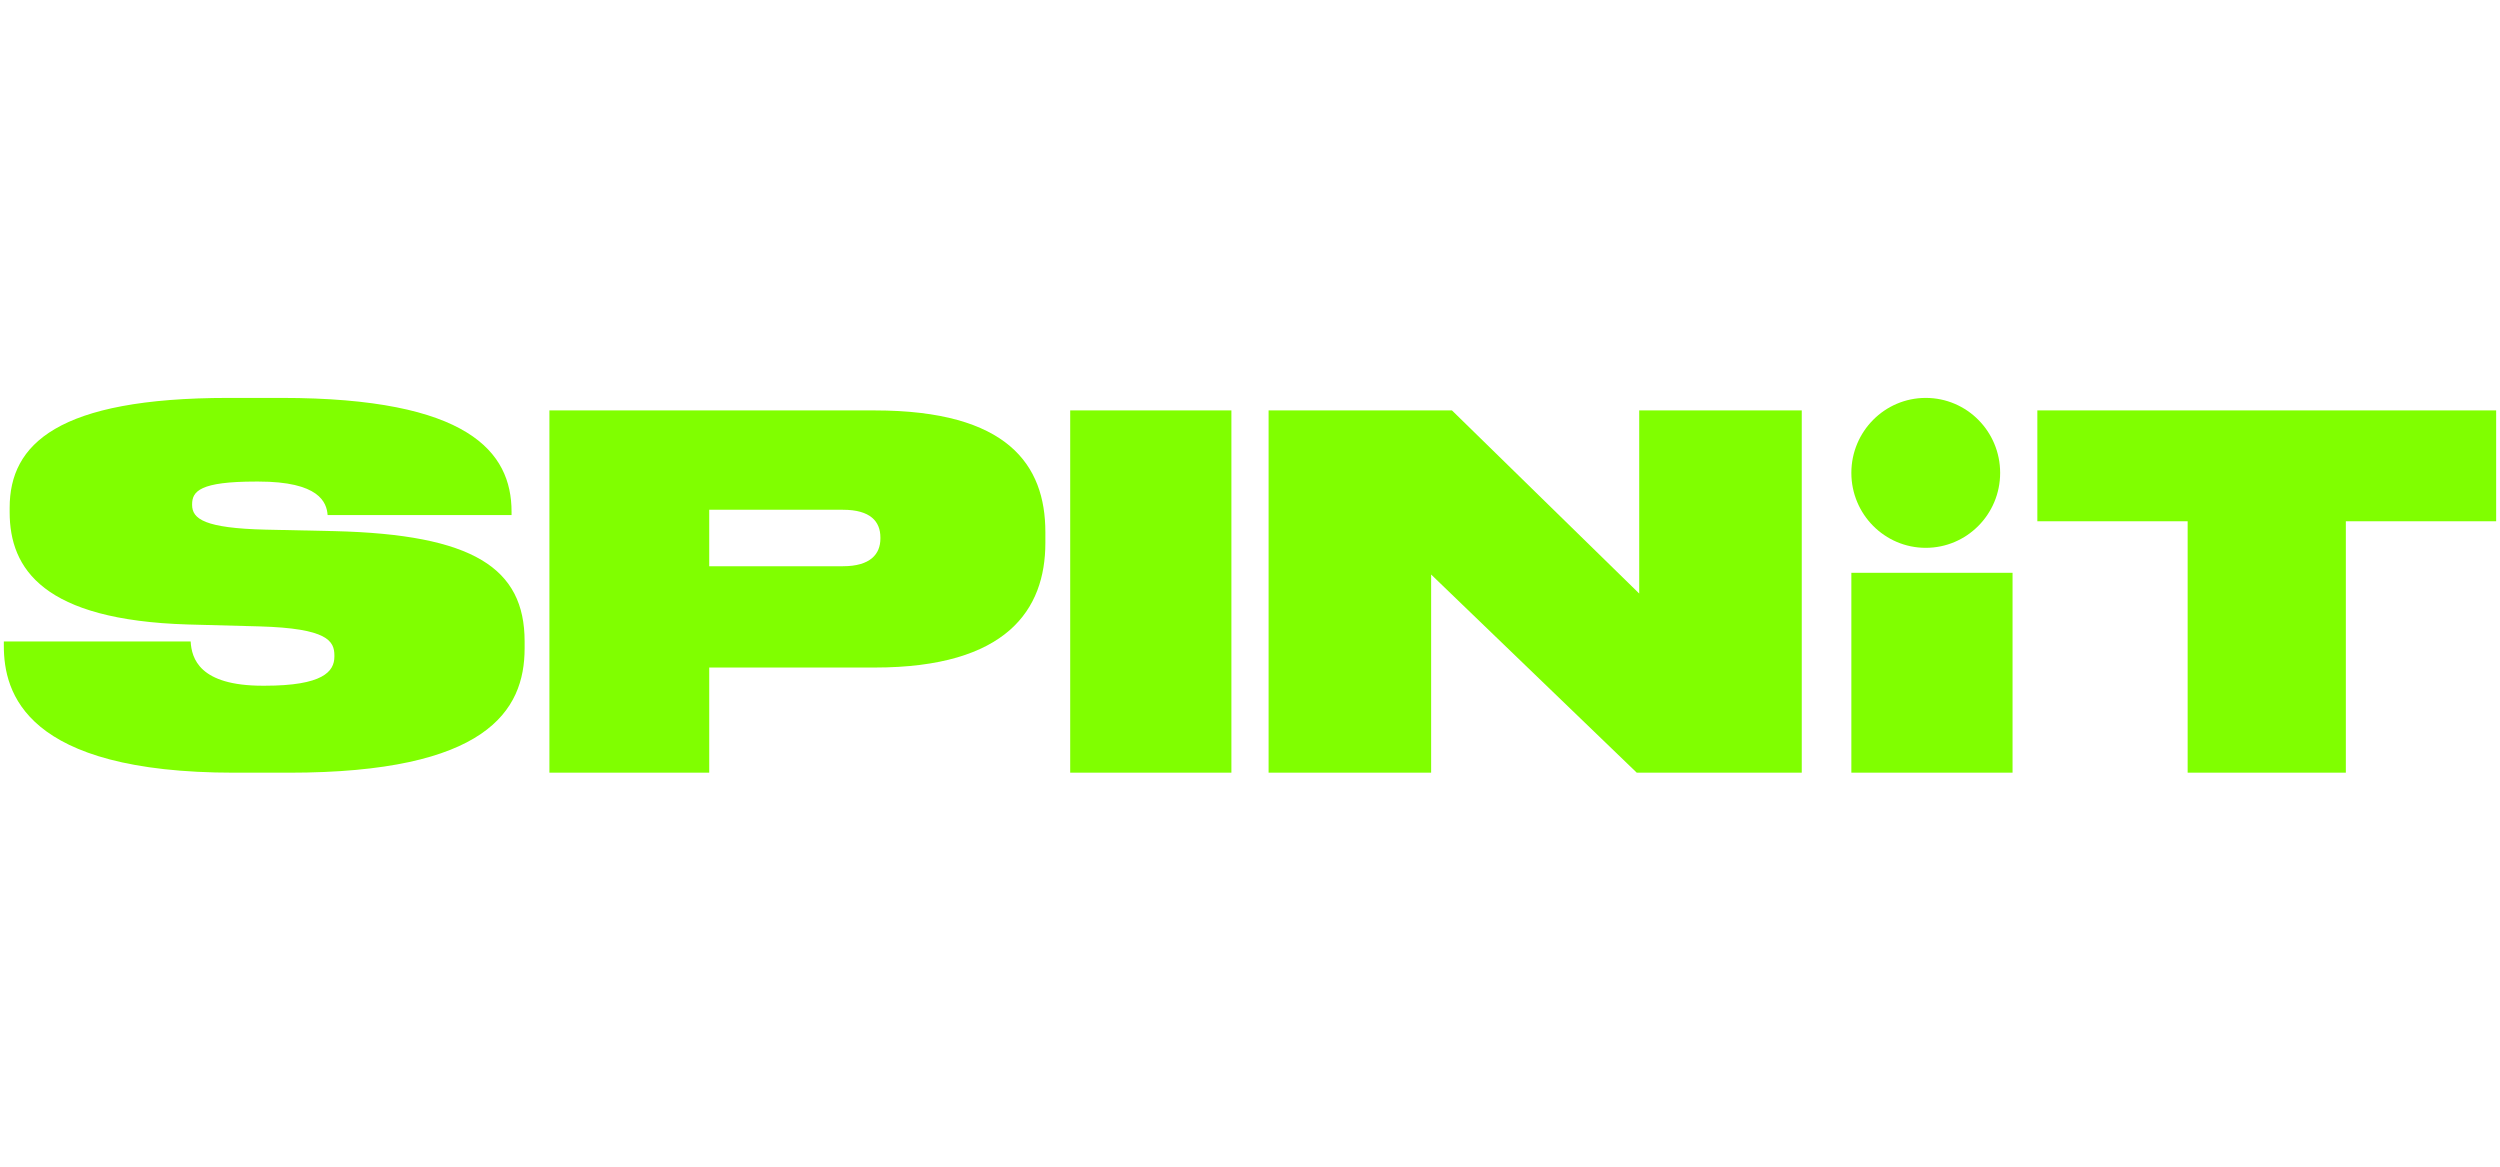
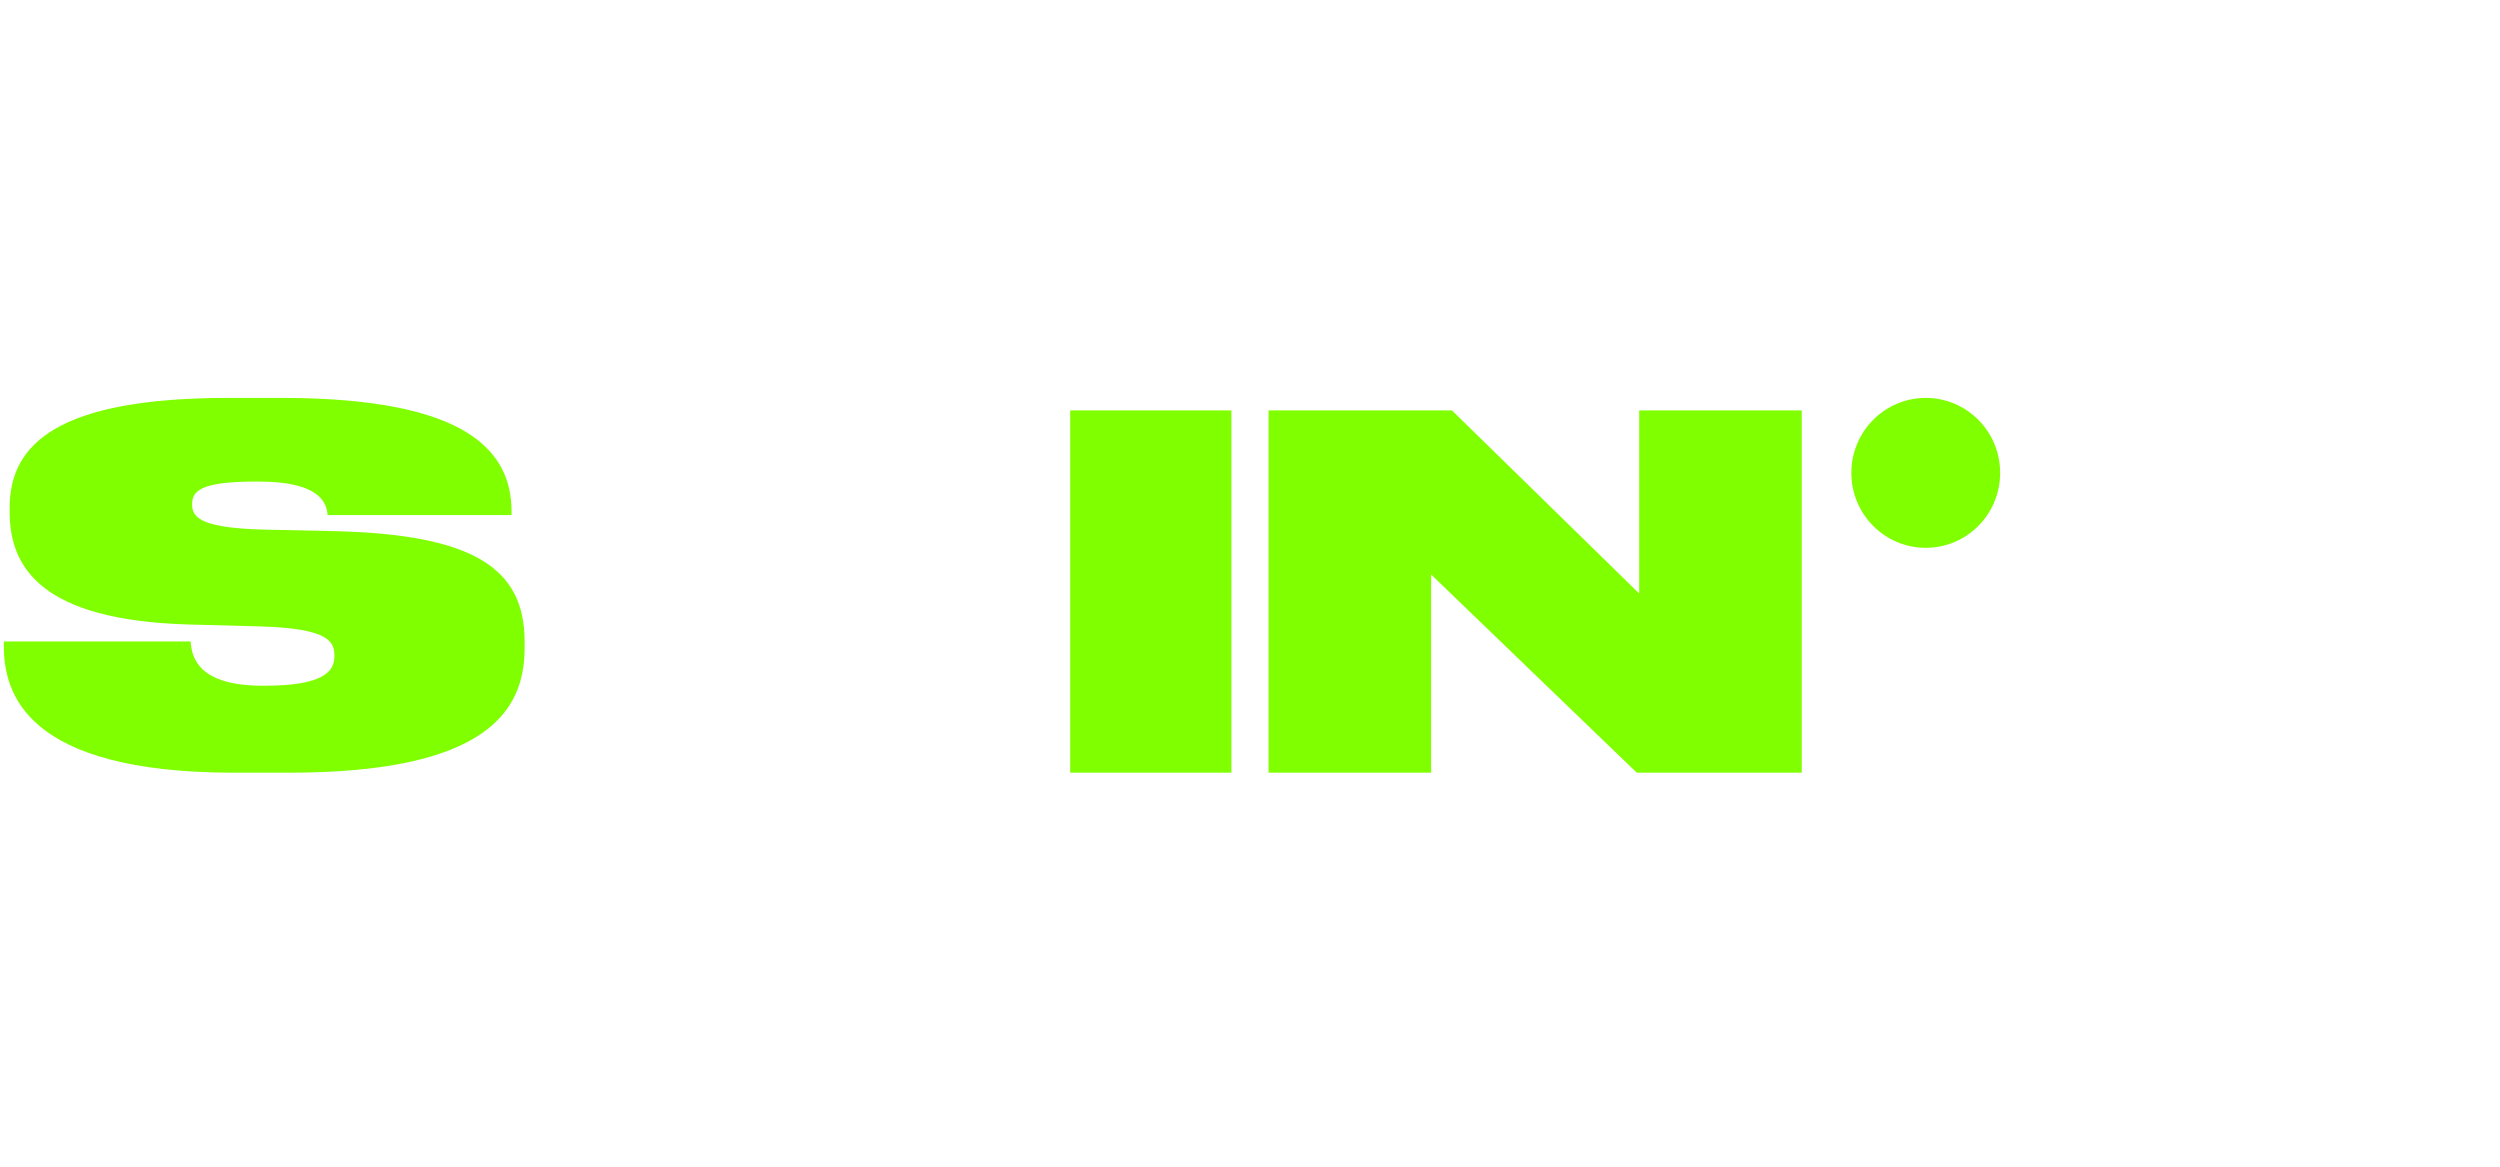
<svg xmlns="http://www.w3.org/2000/svg" width="300" zoomAndPan="magnify" viewBox="0 0 224.88 105" height="140" preserveAspectRatio="xMidYMid meet" version="1.2">
  <defs>
    <clipPath id="4880b2c2c2">
      <path d="M 0 35.812 L 48 35.812 L 48 69.547 L 0 69.547 Z M 0 35.812 " />
    </clipPath>
    <clipPath id="8b6ec8f11f">
      <path d="M 114 36 L 163 36 L 163 69.547 L 114 69.547 Z M 114 36 " />
    </clipPath>
    <clipPath id="4916af46ce">
-       <path d="M 49 36 L 95 36 L 95 69.547 L 49 69.547 Z M 49 36 " />
-     </clipPath>
+       </clipPath>
    <clipPath id="b4e3bc6f25">
      <path d="M 96 36 L 111 36 L 111 69.547 L 96 69.547 Z M 96 36 " />
    </clipPath>
    <clipPath id="624292f078">
-       <path d="M 166 51 L 182 51 L 182 69.547 L 166 69.547 Z M 166 51 " />
-     </clipPath>
+       </clipPath>
    <clipPath id="6173fea635">
      <path d="M 166 35.812 L 180 35.812 L 180 50 L 166 50 Z M 166 35.812 " />
    </clipPath>
    <clipPath id="ac6c118556">
      <path d="M 183 36 L 224.762 36 L 224.762 69.547 L 183 69.547 Z M 183 36 " />
    </clipPath>
  </defs>
  <g id="cbf1529d3e">
    <g clip-rule="nonzero" clip-path="url(#4880b2c2c2)">
      <path style=" stroke:none;fill-rule:nonzero;fill:#80ff00;fill-opacity:1;" d="M 21.02 69.543 C 2.156 69.543 0.285 62.324 0.285 58.125 L 0.285 57.73 L 17.098 57.73 C 17.188 59.262 17.883 61.715 23.59 61.715 L 23.762 61.715 C 28.992 61.715 30.035 60.445 30.035 59.09 L 30.035 59 C 30.035 57.688 29.426 56.551 23.285 56.375 L 16.836 56.203 C 3.855 55.809 0.809 51.215 0.809 46.094 L 0.809 45.699 C 0.809 39.969 5.121 35.812 20.496 35.812 L 25.289 35.812 C 42.102 35.812 45.98 40.672 45.98 46.051 L 45.98 46.355 L 29.426 46.355 C 29.34 45.219 28.684 43.34 23.195 43.34 L 22.98 43.34 C 17.926 43.34 17.23 44.215 17.23 45.395 L 17.23 45.438 C 17.23 46.707 18.363 47.539 23.852 47.668 L 30.035 47.801 C 42.539 48.105 47.156 51.125 47.156 57.73 L 47.156 58.344 C 47.156 63.988 43.715 69.543 25.941 69.543 Z M 21.02 69.543 " />
    </g>
    <g clip-rule="nonzero" clip-path="url(#8b6ec8f11f)">
      <path style=" stroke:none;fill-rule:nonzero;fill:#80ff00;fill-opacity:1;" d="M 114.113 36.938 L 130.617 36.938 L 147.469 53.418 L 147.469 36.938 L 162.098 36.938 L 162.098 69.543 L 147.25 69.543 L 128.742 51.707 L 128.742 69.543 L 114.113 69.543 Z M 114.113 36.938 " />
    </g>
    <g clip-rule="nonzero" clip-path="url(#4916af46ce)">
-       <path style=" stroke:none;fill-rule:evenodd;fill:#80ff00;fill-opacity:1;" d="M 63.77 60.078 L 78.66 60.078 C 90.566 60.078 94.023 54.863 94.023 48.859 L 94.023 47.895 C 94.023 41.848 90.652 36.938 78.66 36.938 L 49.387 36.938 L 49.387 69.543 L 63.77 69.543 Z M 63.77 50.961 L 63.77 45.879 L 75.801 45.879 C 78.277 45.879 79.176 46.93 79.176 48.375 L 79.176 48.465 C 79.176 49.867 78.277 50.961 75.801 50.961 Z M 63.77 50.961 " />
-     </g>
+       </g>
    <g clip-rule="nonzero" clip-path="url(#b4e3bc6f25)">
      <path style=" stroke:none;fill-rule:nonzero;fill:#80ff00;fill-opacity:1;" d="M 96.258 36.938 L 110.766 36.938 L 110.766 69.543 L 96.258 69.543 Z M 96.258 36.938 " />
    </g>
    <g clip-rule="nonzero" clip-path="url(#624292f078)">
      <path style=" stroke:none;fill-rule:nonzero;fill:#80ff00;fill-opacity:1;" d="M 181.07 69.543 L 181.07 51.555 L 166.562 51.555 L 166.562 69.543 Z M 181.07 69.543 " />
    </g>
    <g clip-rule="nonzero" clip-path="url(#6173fea635)">
      <path style=" stroke:none;fill-rule:nonzero;fill:#80ff00;fill-opacity:1;" d="M 179.953 42.559 C 179.953 46.285 176.957 49.305 173.258 49.305 C 169.562 49.305 166.562 46.285 166.562 42.559 C 166.562 38.832 169.562 35.812 173.258 35.812 C 176.957 35.812 179.953 38.832 179.953 42.559 Z M 179.953 42.559 " />
    </g>
    <g clip-rule="nonzero" clip-path="url(#ac6c118556)">
-       <path style=" stroke:none;fill-rule:nonzero;fill:#80ff00;fill-opacity:1;" d="M 196.828 46.914 L 196.828 69.543 L 211.066 69.543 L 211.066 46.914 L 224.594 46.914 L 224.594 36.938 L 183.301 36.938 L 183.301 46.914 Z M 196.828 46.914 " />
-     </g>
+       </g>
  </g>
</svg>